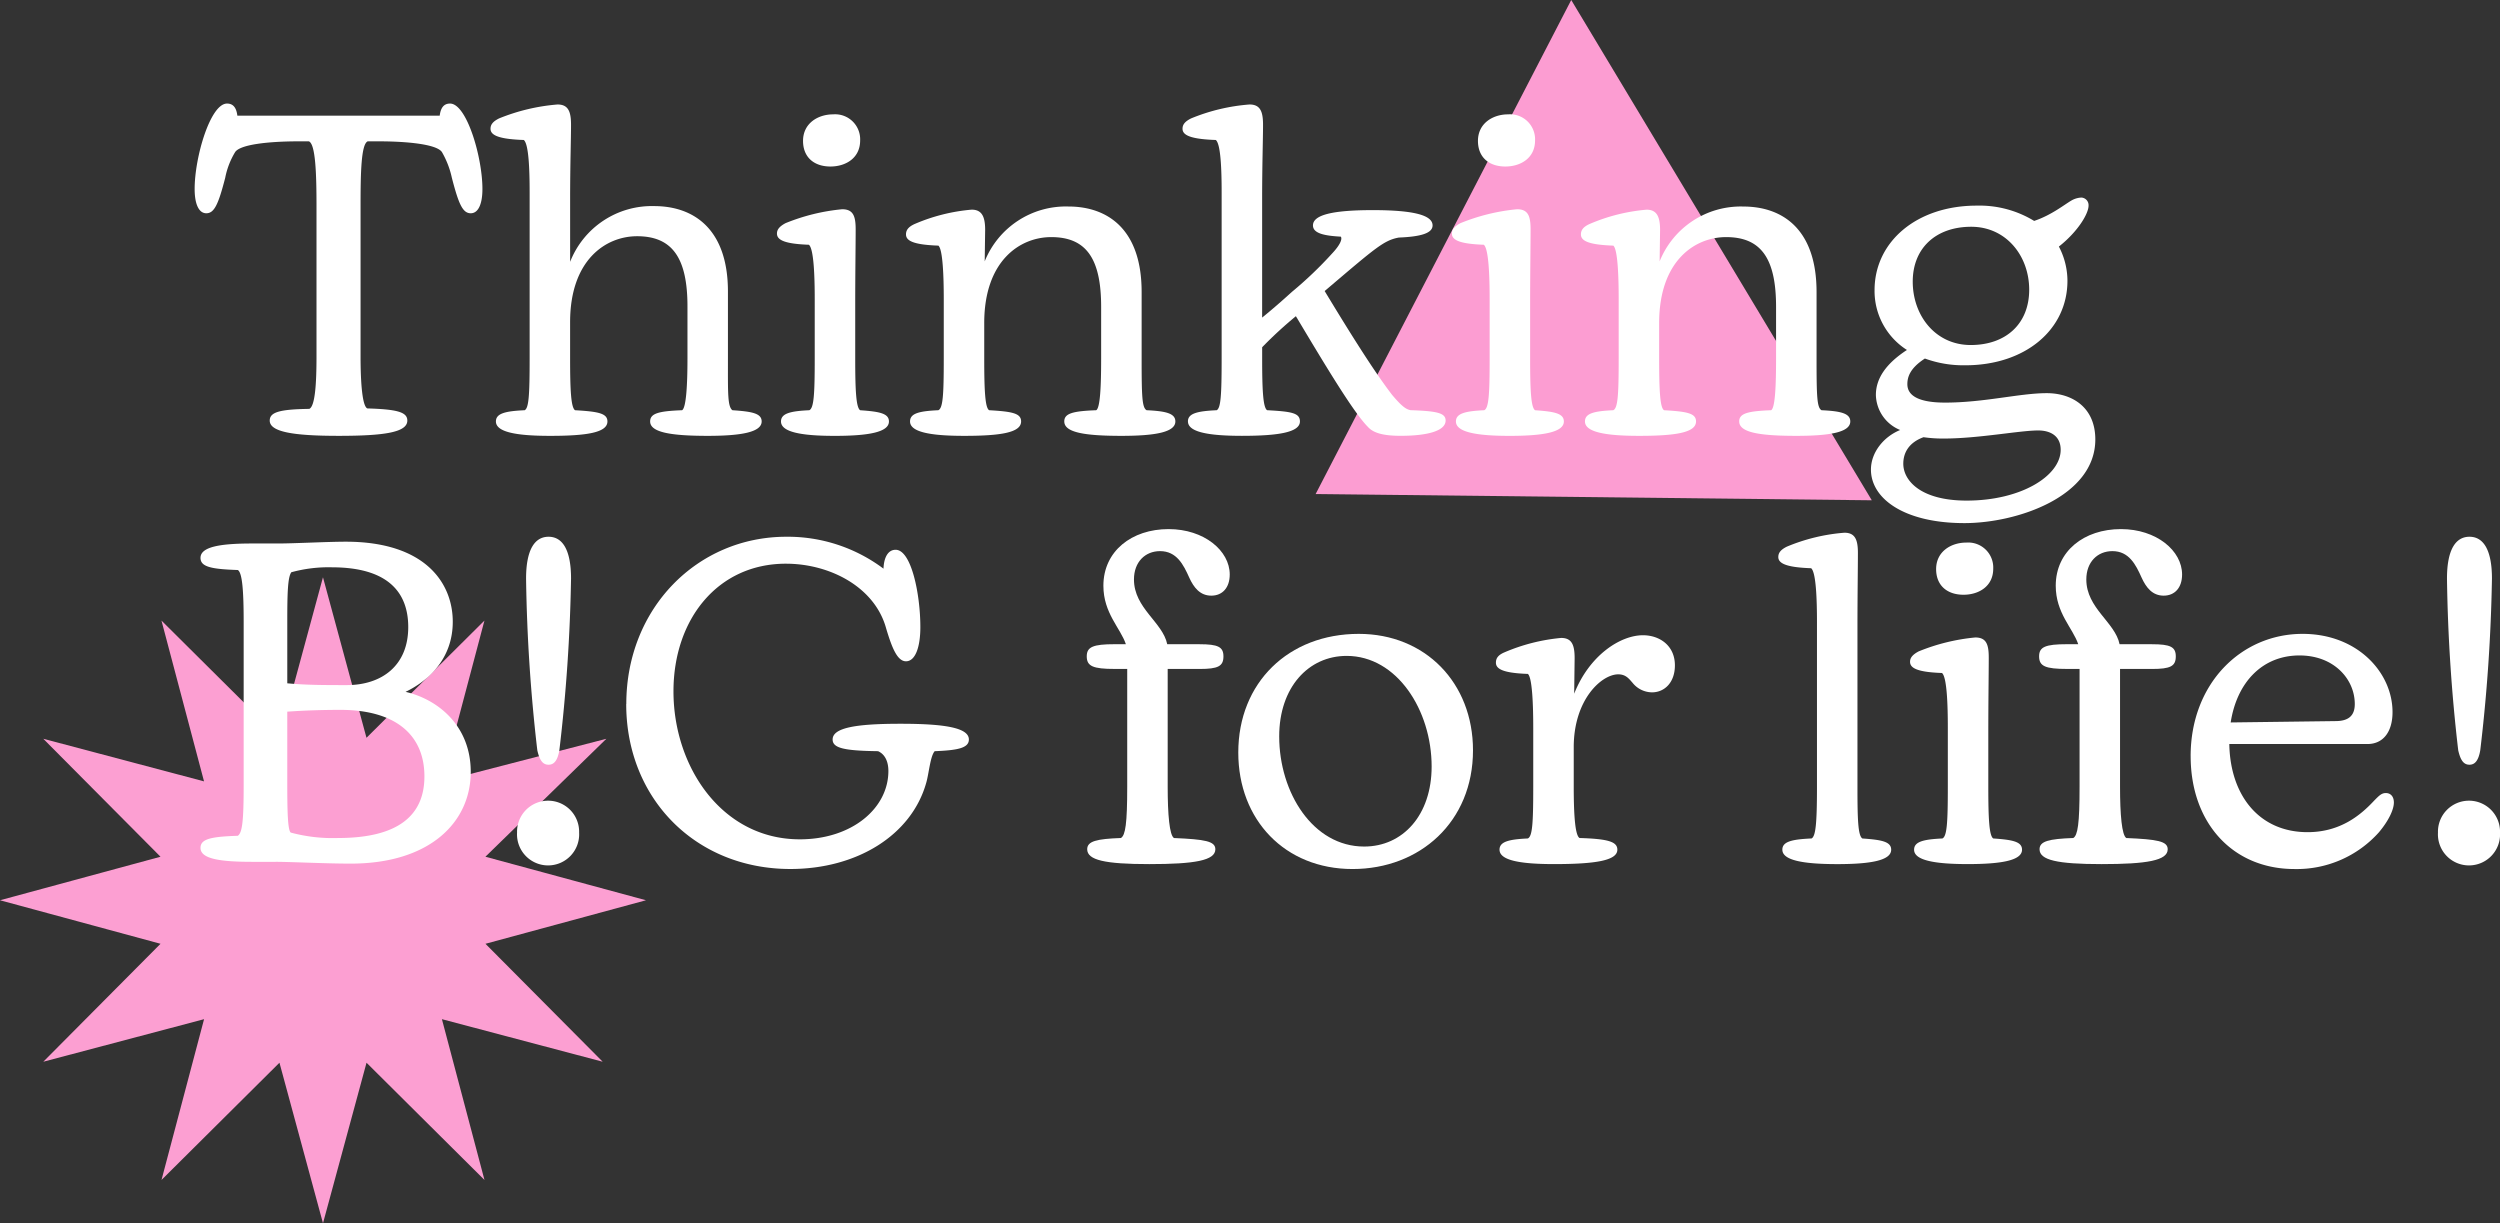
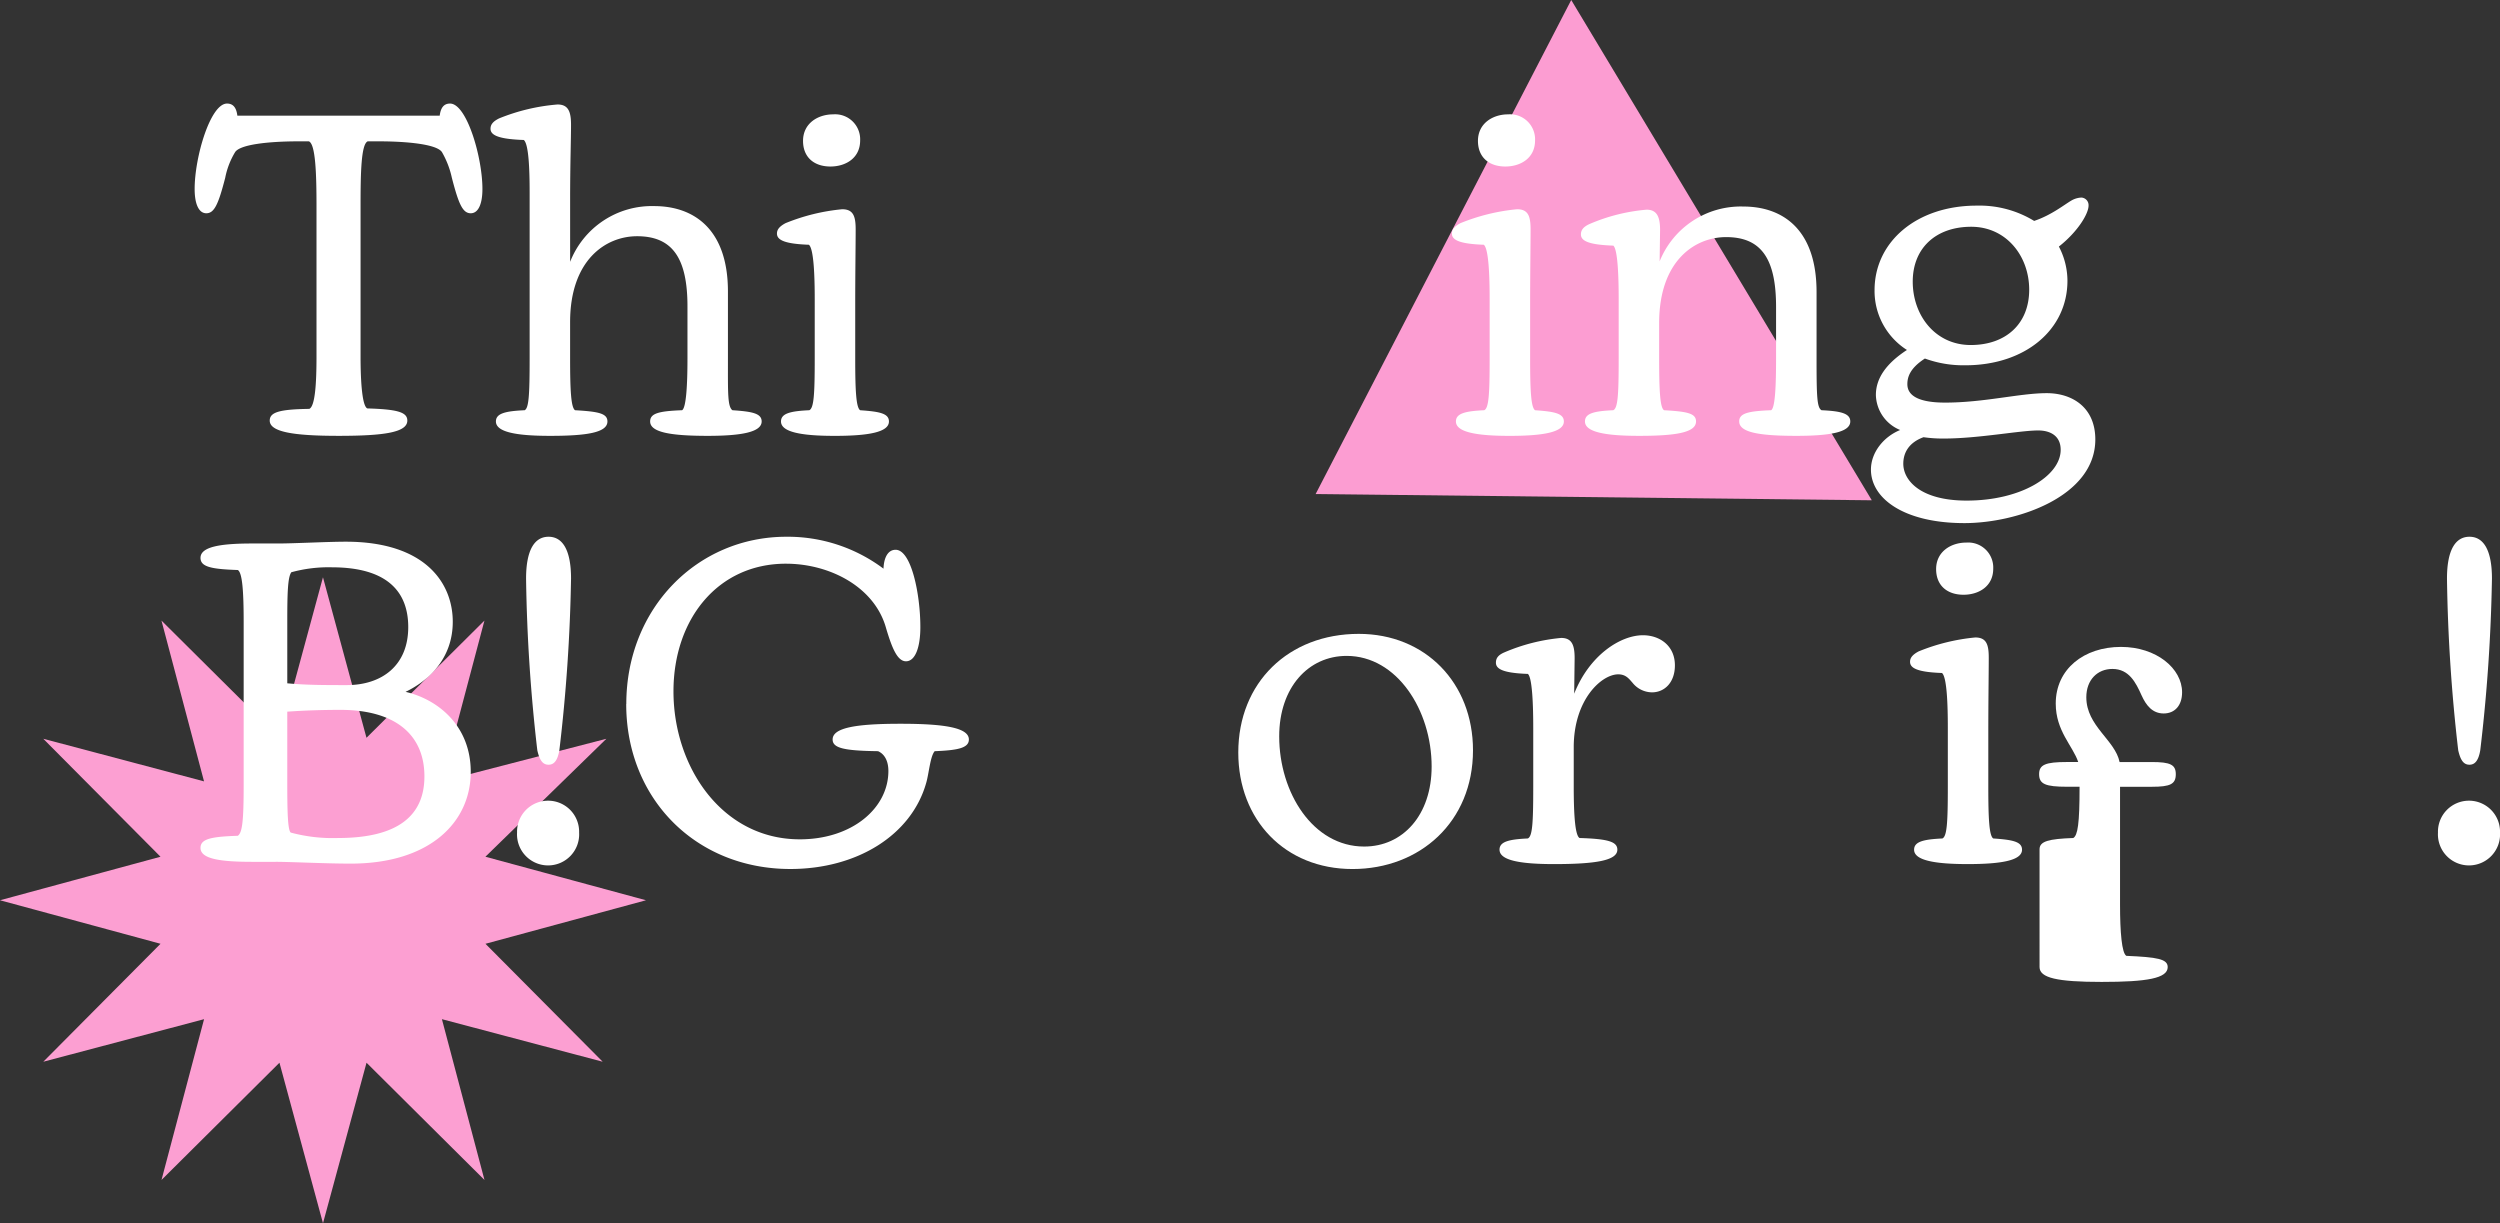
<svg xmlns="http://www.w3.org/2000/svg" width="467.026" height="228.511" viewBox="0 0 467.026 228.511">
  <rect x="0" y="0" width="467.026" height="228.511" fill="#333333" stroke="none" />
  <defs>
    <clipPath id="clip-path">
      <rect id="Rectangle_560" data-name="Rectangle 560" width="467.026" height="228.51" fill="none" />
    </clipPath>
  </defs>
  <g id="Group_438" data-name="Group 438" transform="translate(0 0.001)">
    <path id="Path_958" data-name="Path 958" d="M52.2,137.83l-22.036-21.9,7.952,30.036L8.083,138.009l21.9,22.036L0,168.176l29.987,8.131-21.9,22.035,30.035-7.95-7.952,30.035,22.036-21.9,8.131,29.988,8.132-29.988,22.036,21.9-7.953-30.036,30.036,7.952-21.9-22.035,29.987-8.132L90.68,160.045l22.6-22.036-30.734,7.953L90.5,115.926l-22.036,21.9-8.13-29.987Z" fill="#fc9fd2" />
    <path id="Path_959" data-name="Path 959" d="M293.522,0l-47.749,92.29,103.9,1.168Z" fill="#fc9dd2" />
    <g id="Group_437" data-name="Group 437">
      <g id="Group_436" data-name="Group 436" clip-path="url(#clip-path)">
        <path id="Path_960" data-name="Path 960" d="M50.39,78.565c0-1.6,1.932-2.1,7.392-2.185,1.092-.5,1.344-4.788,1.344-9.828V38.581c0-6.048-.168-11.676-1.428-12.18H55.85c-5.712,0-11,.588-11.928,2.016a14.6,14.6,0,0,0-1.848,4.788c-1.26,4.872-2.016,6.635-3.528,6.635-1.428,0-2.184-1.763-2.184-4.535,0-5.965,2.94-15.96,6.048-15.96,1.26,0,1.764.924,1.932,2.268h37.8c.169-1.344.673-2.268,1.933-2.268,3.108,0,6.047,10,6.047,15.96,0,2.772-.755,4.535-2.183,4.535-1.512,0-2.268-1.763-3.528-6.635a16.74,16.74,0,0,0-1.848-4.788c-.924-1.428-6.216-2.016-11.928-2.016H68.7c-1.26.5-1.344,6.132-1.344,12.18V66.552c0,5.04.336,9.325,1.26,9.744,5.543.168,7.476.672,7.476,2.269,0,2.184-4.2,2.855-12.852,2.855-8.568,0-12.852-.755-12.852-2.855" fill="#fff" />
        <path id="Path_961" data-name="Path 961" d="M92.642,78.733c0-1.513,1.764-1.933,5.376-2.1.756-.42.924-2.687.924-9.66V35.893c0-4.2-.168-8.988-1.092-9.744-5.04-.168-6.216-1.008-6.216-2.1,0-.755.42-1.343,1.6-1.931a36.884,36.884,0,0,1,10.92-2.6c2.016,0,2.52,1.344,2.52,3.78,0,2.856-.168,7.476-.168,13.944V48.913A16.391,16.391,0,0,1,122.209,38.5c7.308,0,13.777,4.2,13.777,15.96V66.972c0,6.385-.084,8.989.84,9.66,3.695.252,5.46.588,5.46,2.1,0,2.016-3.864,2.688-10.081,2.688-6.971,0-10.751-.672-10.751-2.688,0-1.513,1.6-1.933,5.963-2.1.757-.42,1.009-4.62,1.009-9.66V57.229c0-9.072-2.856-13.1-9.409-13.1-5.879,0-12.515,4.452-12.515,16.044v6.8c0,5.964.168,9.157.924,9.66,4.368.252,6.048.588,6.048,2.1,0,2.1-3.948,2.688-10.752,2.688-6.468,0-10.08-.756-10.08-2.688" fill="#fff" />
        <path id="Path_962" data-name="Path 962" d="M145.9,78.733c0-1.513,1.764-1.933,5.292-2.1.84-.419,1.008-2.855,1.008-9.66V55.884c0-4.2-.168-9.407-1.092-10.164-4.872-.168-5.964-1.007-5.964-2.1,0-.756.5-1.344,1.6-1.932a37.262,37.262,0,0,1,10.584-2.6c2.1,0,2.52,1.343,2.52,3.78,0,2.939-.084,7.895-.084,14.364v9.743c0,6.049.168,9.157.924,9.66,3.612.252,5.376.588,5.376,2.1,0,2.016-3.864,2.688-10.164,2.688-6.384,0-10-.756-10-2.688m9.744-57.372a4.675,4.675,0,0,1,5.04,4.872c0,3.359-2.772,4.872-5.544,4.872-3.108,0-5.124-1.765-5.124-4.788,0-3.276,2.772-4.956,5.628-4.956" fill="#fff" />
-         <path id="Path_963" data-name="Path 963" d="M198.817,78.733c0-1.513,1.6-1.933,5.964-2.1.756-.42.924-4.62.924-9.66V57.313c0-8.988-2.772-13.02-9.324-13.02-5.88,0-12.516,4.452-12.516,16.044v6.635c0,6.049.168,9.24.924,9.66,4.368.252,5.964.588,5.964,2.1,0,2.1-3.864,2.688-10.668,2.688-6.468,0-10.08-.756-10.08-2.688,0-1.513,1.68-1.933,5.292-2.1.84-.42,1.008-2.687,1.008-9.66V55.884c0-4.115-.168-9.323-1.008-10-4.956-.168-6.048-1.008-6.048-2.1,0-.84.5-1.428,1.6-1.932a34.186,34.186,0,0,1,10.668-2.688c1.932,0,2.52,1.343,2.52,3.78l-.084,5.88a16.328,16.328,0,0,1,15.624-10.248c7.308,0,13.692,4.2,13.692,15.96V66.972c0,7.141.084,9.157.924,9.66,3.612.168,5.376.588,5.376,2.1,0,2.016-3.78,2.688-10.08,2.688-7.056,0-10.668-.672-10.668-2.688" fill="#fff" />
-         <path id="Path_964" data-name="Path 964" d="M221.916,78.733c0-1.513,1.764-1.933,5.376-2.1.756-.42.924-2.687.924-9.744V35.893c0-4.2-.168-8.988-1.092-9.744-5.04-.168-6.216-1.008-6.216-2.1,0-.755.42-1.343,1.6-1.931a35.743,35.743,0,0,1,10.92-2.6c2.016,0,2.52,1.344,2.52,3.78,0,2.856-.168,7.476-.168,13.944V59.329c1.764-1.428,3.7-3.109,5.544-4.788a73.006,73.006,0,0,0,7.56-7.224c1.344-1.429,1.932-2.6,1.6-3.108-3.024-.168-5.208-.588-5.208-2.1,0-1.933,3.528-2.856,11.172-2.856,7.56,0,11.172.923,11.172,2.856,0,1.428-2.1,2.1-6.3,2.268-2.772.5-4.368,1.932-13.272,9.492l-.588.5c4.62,7.643,9.24,15.036,12.6,19.4,1.847,2.184,2.6,2.687,3.444,2.855,4.872.168,6.552.5,6.552,1.933,0,1.932-3.361,2.856-8.4,2.856-2.939,0-5.039-.42-6.131-1.68-2.688-2.689-8.064-11.676-13.44-20.664a75.462,75.462,0,0,0-6.3,5.8v2.1c0,5.964.168,9.157.924,9.66,4.536.252,6.132.5,6.132,2.1,0,2.016-3.948,2.688-10.836,2.688-6.468,0-10.08-.756-10.08-2.688" fill="#fff" />
        <path id="Path_965" data-name="Path 965" d="M271.981,78.733c0-1.513,1.764-1.933,5.292-2.1.84-.419,1.008-2.855,1.008-9.66V55.884c0-4.2-.168-9.407-1.092-10.164-4.872-.168-5.964-1.007-5.964-2.1,0-.756.5-1.344,1.6-1.932a37.254,37.254,0,0,1,10.584-2.6c2.1,0,2.519,1.343,2.519,3.78,0,2.939-.084,7.895-.084,14.364v9.743c0,6.049.168,9.157.925,9.66,3.611.252,5.376.588,5.376,2.1,0,2.016-3.864,2.688-10.164,2.688-6.385,0-10-.756-10-2.688m9.744-57.372a4.676,4.676,0,0,1,5.04,4.872c0,3.359-2.772,4.872-5.545,4.872-3.107,0-5.123-1.765-5.123-4.788,0-3.276,2.772-4.956,5.628-4.956" fill="#fff" />
        <path id="Path_966" data-name="Path 966" d="M324.9,78.733c0-1.513,1.6-1.933,5.964-2.1.756-.42.924-4.62.924-9.66V57.313c0-8.988-2.772-13.02-9.324-13.02-5.879,0-12.516,4.452-12.516,16.044v6.635c0,6.049.168,9.24.924,9.66,4.368.252,5.965.588,5.965,2.1,0,2.1-3.865,2.688-10.668,2.688-6.469,0-10.081-.756-10.081-2.688,0-1.513,1.68-1.933,5.292-2.1.84-.42,1.008-2.687,1.008-9.66V55.884c0-4.115-.168-9.323-1.008-10-4.956-.168-6.047-1.008-6.047-2.1,0-.84.5-1.428,1.6-1.932A34.186,34.186,0,0,1,307.6,39.169c1.932,0,2.52,1.343,2.52,3.78l-.084,5.88a16.328,16.328,0,0,1,15.624-10.248c7.308,0,13.692,4.2,13.692,15.96V66.972c0,7.141.084,9.157.924,9.66,3.612.168,5.376.588,5.376,2.1,0,2.016-3.78,2.688-10.08,2.688-7.056,0-10.668-.672-10.668-2.688" fill="#fff" />
        <path id="Path_967" data-name="Path 967" d="M349.512,87.721c0-3.192,2.351-6.132,5.459-7.392a7.254,7.254,0,0,1-4.536-6.552c0-3.108,1.932-5.881,5.8-8.4a13.057,13.057,0,0,1-6.048-11.172c0-9.072,7.9-15.792,19.068-15.792A19.6,19.6,0,0,1,380,41.269c3.276-1.092,5.713-3.108,7.056-3.864a4.061,4.061,0,0,1,1.764-.5,1.419,1.419,0,0,1,1.344,1.512c0,1.511-2.016,4.872-5.544,7.644a13.811,13.811,0,0,1,1.6,6.384c0,9.156-7.9,15.792-19.069,15.792a20.968,20.968,0,0,1-7.559-1.26c-2.857,1.848-3.277,3.528-3.277,4.788,0,2.268,2.352,3.444,7.056,3.444,7.309,0,13.944-1.764,18.984-1.764,4.7,0,9.073,2.6,9.073,8.651,0,10.669-14.617,15.625-24.445,15.625-11.34,0-17.471-4.62-17.471-10M367.4,93.516c10.164,0,17.556-4.62,17.556-9.491,0-2.6-1.932-3.612-4.2-3.612-3.445,0-11.172,1.511-17.641,1.511a25.233,25.233,0,0,1-3.779-.251c-2.773,1.008-3.781,2.94-3.781,4.956,0,3.108,3.193,6.887,11.844,6.887m.756-29.064c6.552,0,10.92-3.947,10.92-10.331,0-6.3-4.284-11.76-10.836-11.76s-10.92,3.948-10.92,10.248,4.2,11.843,10.836,11.843" fill="#fff" />
        <path id="Path_968" data-name="Path 968" d="M51.482,161H47.2c-5.88,0-9.744-.5-9.744-2.6,0-1.68,1.932-2.1,6.972-2.268.84-.588,1.092-2.772,1.092-9.576V116.228c0-5.795-.252-9.239-1.092-9.743-4.956-.168-6.972-.588-6.972-2.269,0-2.1,3.78-2.687,9.66-2.687h4.872c2.856,0,9.24-.336,12.6-.336,14.952,0,19.992,7.811,19.992,14.951,0,6.972-4.62,11.088-8.82,13.1,6.132,1.428,12.18,6.384,12.18,14.952,0,9.408-7.644,17.136-22.428,17.136-4.7,0-11.172-.336-14.028-.336m13.272-33.012c6.636,0,11.508-3.7,11.508-10.836,0-5.123-2.352-11.171-14.28-11.171a26.262,26.262,0,0,0-7.56.924c-.672.924-.756,3.948-.756,9.072v11.675c3.528.336,7.14.336,11.088.336M54.338,155.54a30.215,30.215,0,0,0,8.82,1.008c11.424,0,16.128-4.368,16.128-11.508,0-7.812-5.46-12.432-15.708-12.432-2.856,0-6.384.084-9.912.336v13.44c0,5.124.084,8.82.672,9.156" fill="#fff" />
        <path id="Path_969" data-name="Path 969" d="M102.385,149.576a5.793,5.793,0,0,1,5.8,5.964,5.805,5.805,0,1,1-11.592,0,5.793,5.793,0,0,1,5.8-5.964m-2.016-9.408a312.686,312.686,0,0,1-2.1-32.087c0-5.376,1.6-7.812,4.2-7.812s4.2,2.436,4.2,7.812a313.658,313.658,0,0,1-2.184,32.087c-.336,1.932-1.008,2.688-2.016,2.688-1.092,0-1.68-.84-2.1-2.688" fill="#fff" />
        <path id="Path_970" data-name="Path 970" d="M117,131.516c0-17.892,13.272-31.247,29.9-31.247a29.8,29.8,0,0,1,18.144,5.963c.084-2.1.84-3.528,2.268-3.528,2.94,0,4.62,8.317,4.62,14.448,0,3.7-.924,6.384-2.688,6.384-1.68,0-2.688-2.772-3.7-6.132-2.1-7.728-10.5-12.1-18.732-12.1-12.684,0-21,10.332-21,23.855,0,14.113,9.072,27.636,23.6,27.636,9.744,0,16.548-5.8,16.548-12.766,0-1.68-.588-3.109-1.932-3.7-6.384-.084-8.484-.588-8.484-2.183,0-2.185,4.284-2.94,12.684-2.94,8.316,0,12.768.755,12.768,2.94,0,1.6-2.1,2.015-6.384,2.183-.84.924-1.092,4.285-1.6,5.964-2.772,9.744-12.936,16.044-25.368,16.044-17.64,0-30.66-13.1-30.66-30.827" fill="#fff" />
-         <path id="Path_971" data-name="Path 971" d="M203.1,158.648c0-1.513,1.764-1.933,6.3-2.1.84-.5,1.176-2.687,1.176-9.576V124.963h-2.352c-4.032,0-5.208-.5-5.208-2.351,0-1.764,1.176-2.269,5.208-2.269h2.1c-1.008-3.023-4.2-5.8-4.2-10.919,0-6.468,5.292-10.584,12.18-10.584,6.636,0,11.424,4.032,11.424,8.484,0,2.436-1.344,3.949-3.444,3.949s-3.276-1.513-4.116-3.361c-1.092-2.435-2.352-4.956-5.46-4.956-2.772,0-4.872,2.017-4.872,5.292,0,5.376,5.376,7.98,6.216,12.1H224.1c3.444,0,4.452.5,4.452,2.269,0,1.848-1.008,2.351-4.452,2.351h-5.964v22.008c0,5.208.336,9.073,1.176,9.576,5.8.252,7.728.588,7.728,2.1,0,2.1-3.864,2.771-12.348,2.771-8.316,0-11.592-.755-11.592-2.771" fill="#fff" />
        <path id="Path_972" data-name="Path 972" d="M231.324,140.587c0-13.1,9.408-22.175,22.512-22.175,12.432,0,21.335,9.156,21.335,21.755,0,13.357-9.911,22.176-22.511,22.176s-21.336-9.155-21.336-21.756m23.52,17.556c7.224,0,12.6-5.88,12.6-14.951,0-10.5-6.468-20.664-15.876-20.664-7.14,0-12.6,5.88-12.6,15.036,0,10.5,6.3,20.579,15.876,20.579" fill="#fff" />
        <path id="Path_973" data-name="Path 973" d="M280.126,158.732c0-1.513,1.765-1.933,5.292-2.1.84-.42,1.008-2.687,1.008-9.66v-11c0-4.115-.168-9.407-1.008-10.08-4.872-.168-5.964-1.008-5.964-2.1,0-.84.42-1.428,1.6-1.932a34.979,34.979,0,0,1,10.584-2.688c2.016,0,2.52,1.343,2.52,3.78l-.084,6.636c2.856-7.224,8.652-10.92,12.852-10.92,3.108,0,5.964,1.931,5.964,5.628,0,3.192-1.932,5.04-4.283,5.04a4.7,4.7,0,0,1-3.613-1.764c-.672-.756-1.26-1.6-2.688-1.6-3.108,0-8.316,4.7-8.316,13.609v7.391c0,5.964.336,9.157,1.092,9.576,5.292.168,7.056.672,7.056,2.185,0,2.016-4.031,2.688-11.844,2.688-6.552,0-10.164-.756-10.164-2.688" fill="#fff" />
-         <path id="Path_974" data-name="Path 974" d="M332.962,158.732c0-1.513,1.764-1.933,5.46-2.1.756-.42,1.008-2.687,1.008-9.66V116.228c0-4.2-.168-9.324-1.092-10.079-4.956-.168-6.133-1.008-6.133-2.1,0-.756.42-1.344,1.6-1.932a34.846,34.846,0,0,1,10.752-2.6c2.015,0,2.519,1.344,2.519,3.779,0,2.857-.084,7.813-.084,14.28v29.4c0,5.88.084,9.157.924,9.66,3.612.252,5.376.588,5.376,2.1,0,2.016-3.863,2.688-10.08,2.688-6.552,0-10.247-.756-10.247-2.688" fill="#fff" />
        <path id="Path_975" data-name="Path 975" d="M357.574,158.733c0-1.513,1.765-1.933,5.292-2.1.84-.42,1.008-2.855,1.008-9.66V135.884c0-4.2-.168-9.407-1.092-10.164-4.872-.168-5.964-1.008-5.964-2.1,0-.756.5-1.343,1.6-1.931A37.266,37.266,0,0,1,369,119.084c2.1,0,2.52,1.344,2.52,3.78,0,2.94-.084,7.9-.084,14.365v9.743c0,6.049.168,9.156.924,9.66,3.612.252,5.376.588,5.376,2.1,0,2.015-3.864,2.687-10.164,2.687-6.384,0-10-.756-10-2.687m9.744-57.372a4.675,4.675,0,0,1,5.04,4.872c0,3.359-2.772,4.872-5.544,4.872-3.108,0-5.124-1.765-5.124-4.788,0-3.276,2.773-4.956,5.628-4.956" fill="#fff" />
-         <path id="Path_976" data-name="Path 976" d="M381.009,158.648c0-1.513,1.764-1.933,6.3-2.1.84-.5,1.176-2.687,1.176-9.576V124.963h-2.352c-4.032,0-5.208-.5-5.208-2.351,0-1.764,1.176-2.269,5.208-2.269h2.1c-1.008-3.023-4.2-5.8-4.2-10.919,0-6.468,5.292-10.584,12.18-10.584,6.636,0,11.424,4.032,11.424,8.484,0,2.436-1.344,3.949-3.444,3.949s-3.276-1.513-4.116-3.361c-1.092-2.435-2.352-4.956-5.46-4.956-2.772,0-4.872,2.017-4.872,5.292,0,5.376,5.376,7.98,6.216,12.1h6.048c3.444,0,4.452.5,4.452,2.269,0,1.848-1.008,2.351-4.452,2.351h-5.964v22.008c0,5.208.336,9.073,1.176,9.576,5.8.252,7.728.588,7.728,2.1,0,2.1-3.864,2.771-12.348,2.771-8.316,0-11.592-.755-11.592-2.771" fill="#fff" />
-         <path id="Path_977" data-name="Path 977" d="M409.233,141.26c0-13.524,9.408-22.848,20.916-22.848,10.248,0,16.8,7.224,16.8,14.616,0,3.612-1.68,5.964-4.7,5.964H416.458c.168,9.66,5.628,16.464,14.615,16.464,6.216,0,10-3.276,12.433-5.88.839-.84,1.343-1.428,2.183-1.428.924,0,1.512.672,1.512,1.764,0,1.344-1.008,3.444-2.772,5.544a20.574,20.574,0,0,1-15.792,6.888c-11.591,0-19.4-8.652-19.4-21.084m27.048-6.552c2.353,0,3.612-.924,3.612-3.191,0-4.621-3.864-9.073-10.332-9.073-6.887,0-11.676,4.956-12.851,12.516Z" fill="#fff" />
+         <path id="Path_976" data-name="Path 976" d="M381.009,158.648c0-1.513,1.764-1.933,6.3-2.1.84-.5,1.176-2.687,1.176-9.576h-2.352c-4.032,0-5.208-.5-5.208-2.351,0-1.764,1.176-2.269,5.208-2.269h2.1c-1.008-3.023-4.2-5.8-4.2-10.919,0-6.468,5.292-10.584,12.18-10.584,6.636,0,11.424,4.032,11.424,8.484,0,2.436-1.344,3.949-3.444,3.949s-3.276-1.513-4.116-3.361c-1.092-2.435-2.352-4.956-5.46-4.956-2.772,0-4.872,2.017-4.872,5.292,0,5.376,5.376,7.98,6.216,12.1h6.048c3.444,0,4.452.5,4.452,2.269,0,1.848-1.008,2.351-4.452,2.351h-5.964v22.008c0,5.208.336,9.073,1.176,9.576,5.8.252,7.728.588,7.728,2.1,0,2.1-3.864,2.771-12.348,2.771-8.316,0-11.592-.755-11.592-2.771" fill="#fff" />
        <path id="Path_978" data-name="Path 978" d="M461.23,149.576a5.793,5.793,0,0,1,5.8,5.964,5.805,5.805,0,1,1-11.592,0,5.792,5.792,0,0,1,5.8-5.964m-2.016-9.408a312.415,312.415,0,0,1-2.1-32.087c0-5.376,1.6-7.812,4.2-7.812s4.2,2.436,4.2,7.812a313.386,313.386,0,0,1-2.185,32.087c-.336,1.932-1.008,2.688-2.015,2.688-1.092,0-1.68-.84-2.1-2.688" fill="#fff" />
      </g>
    </g>
  </g>
</svg>